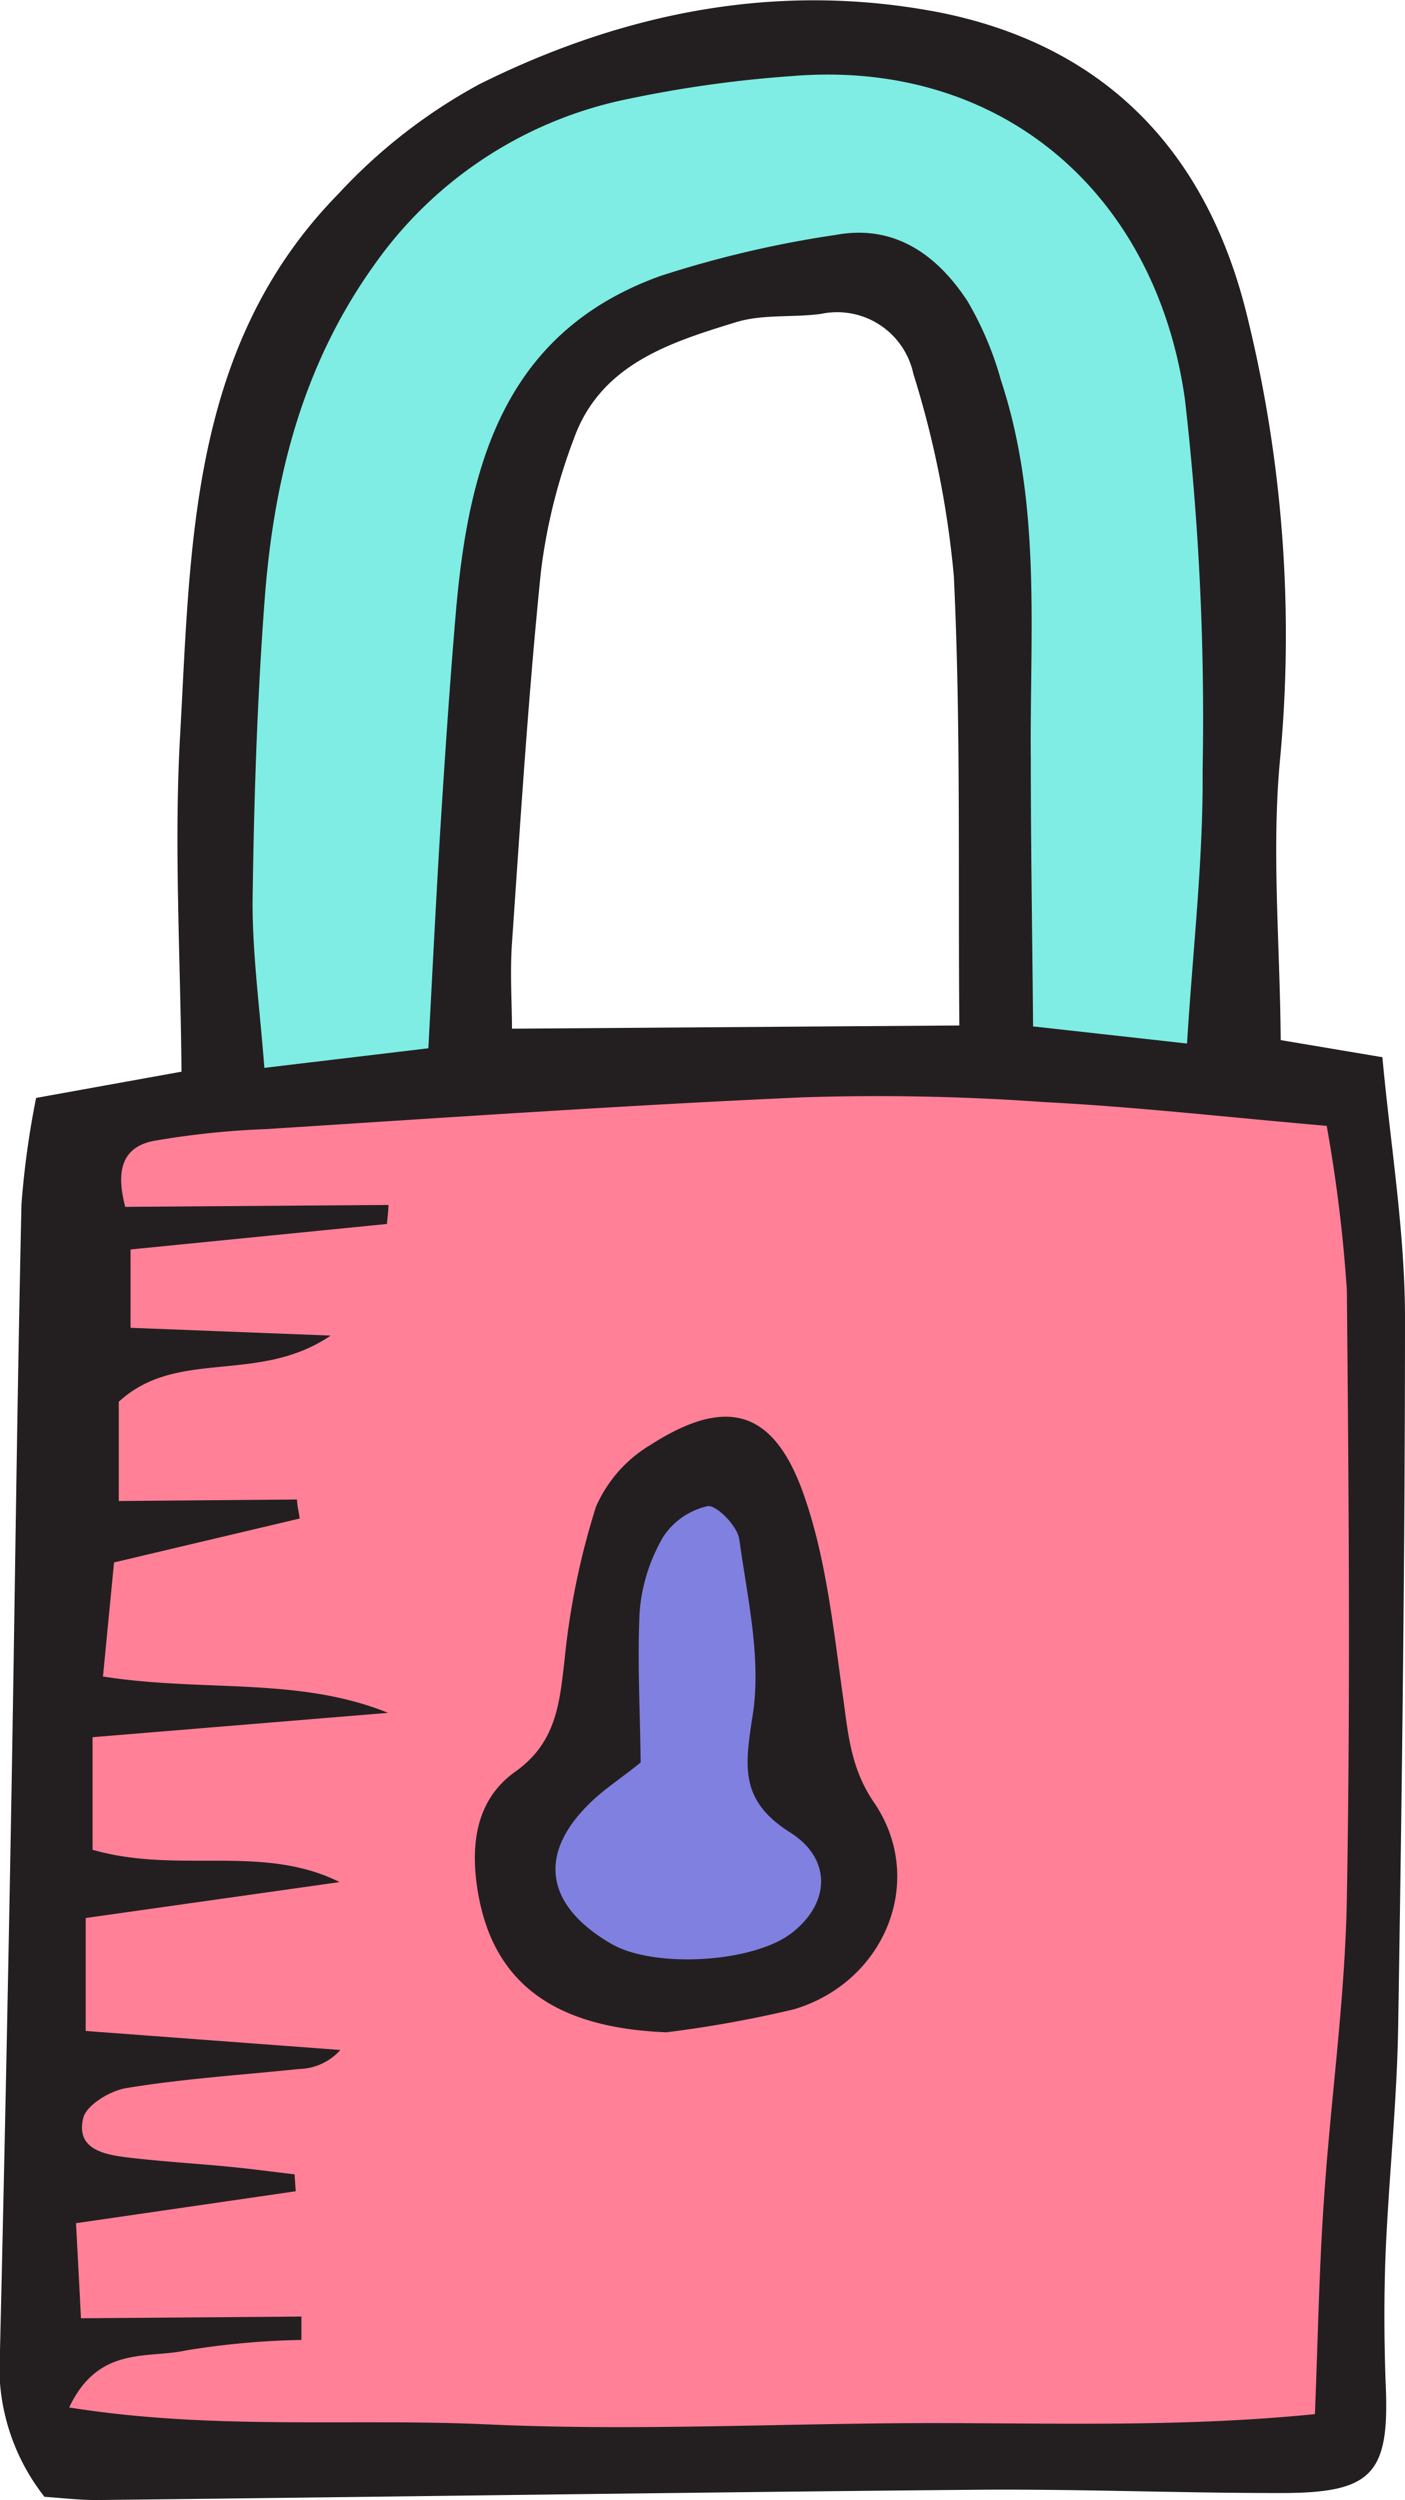
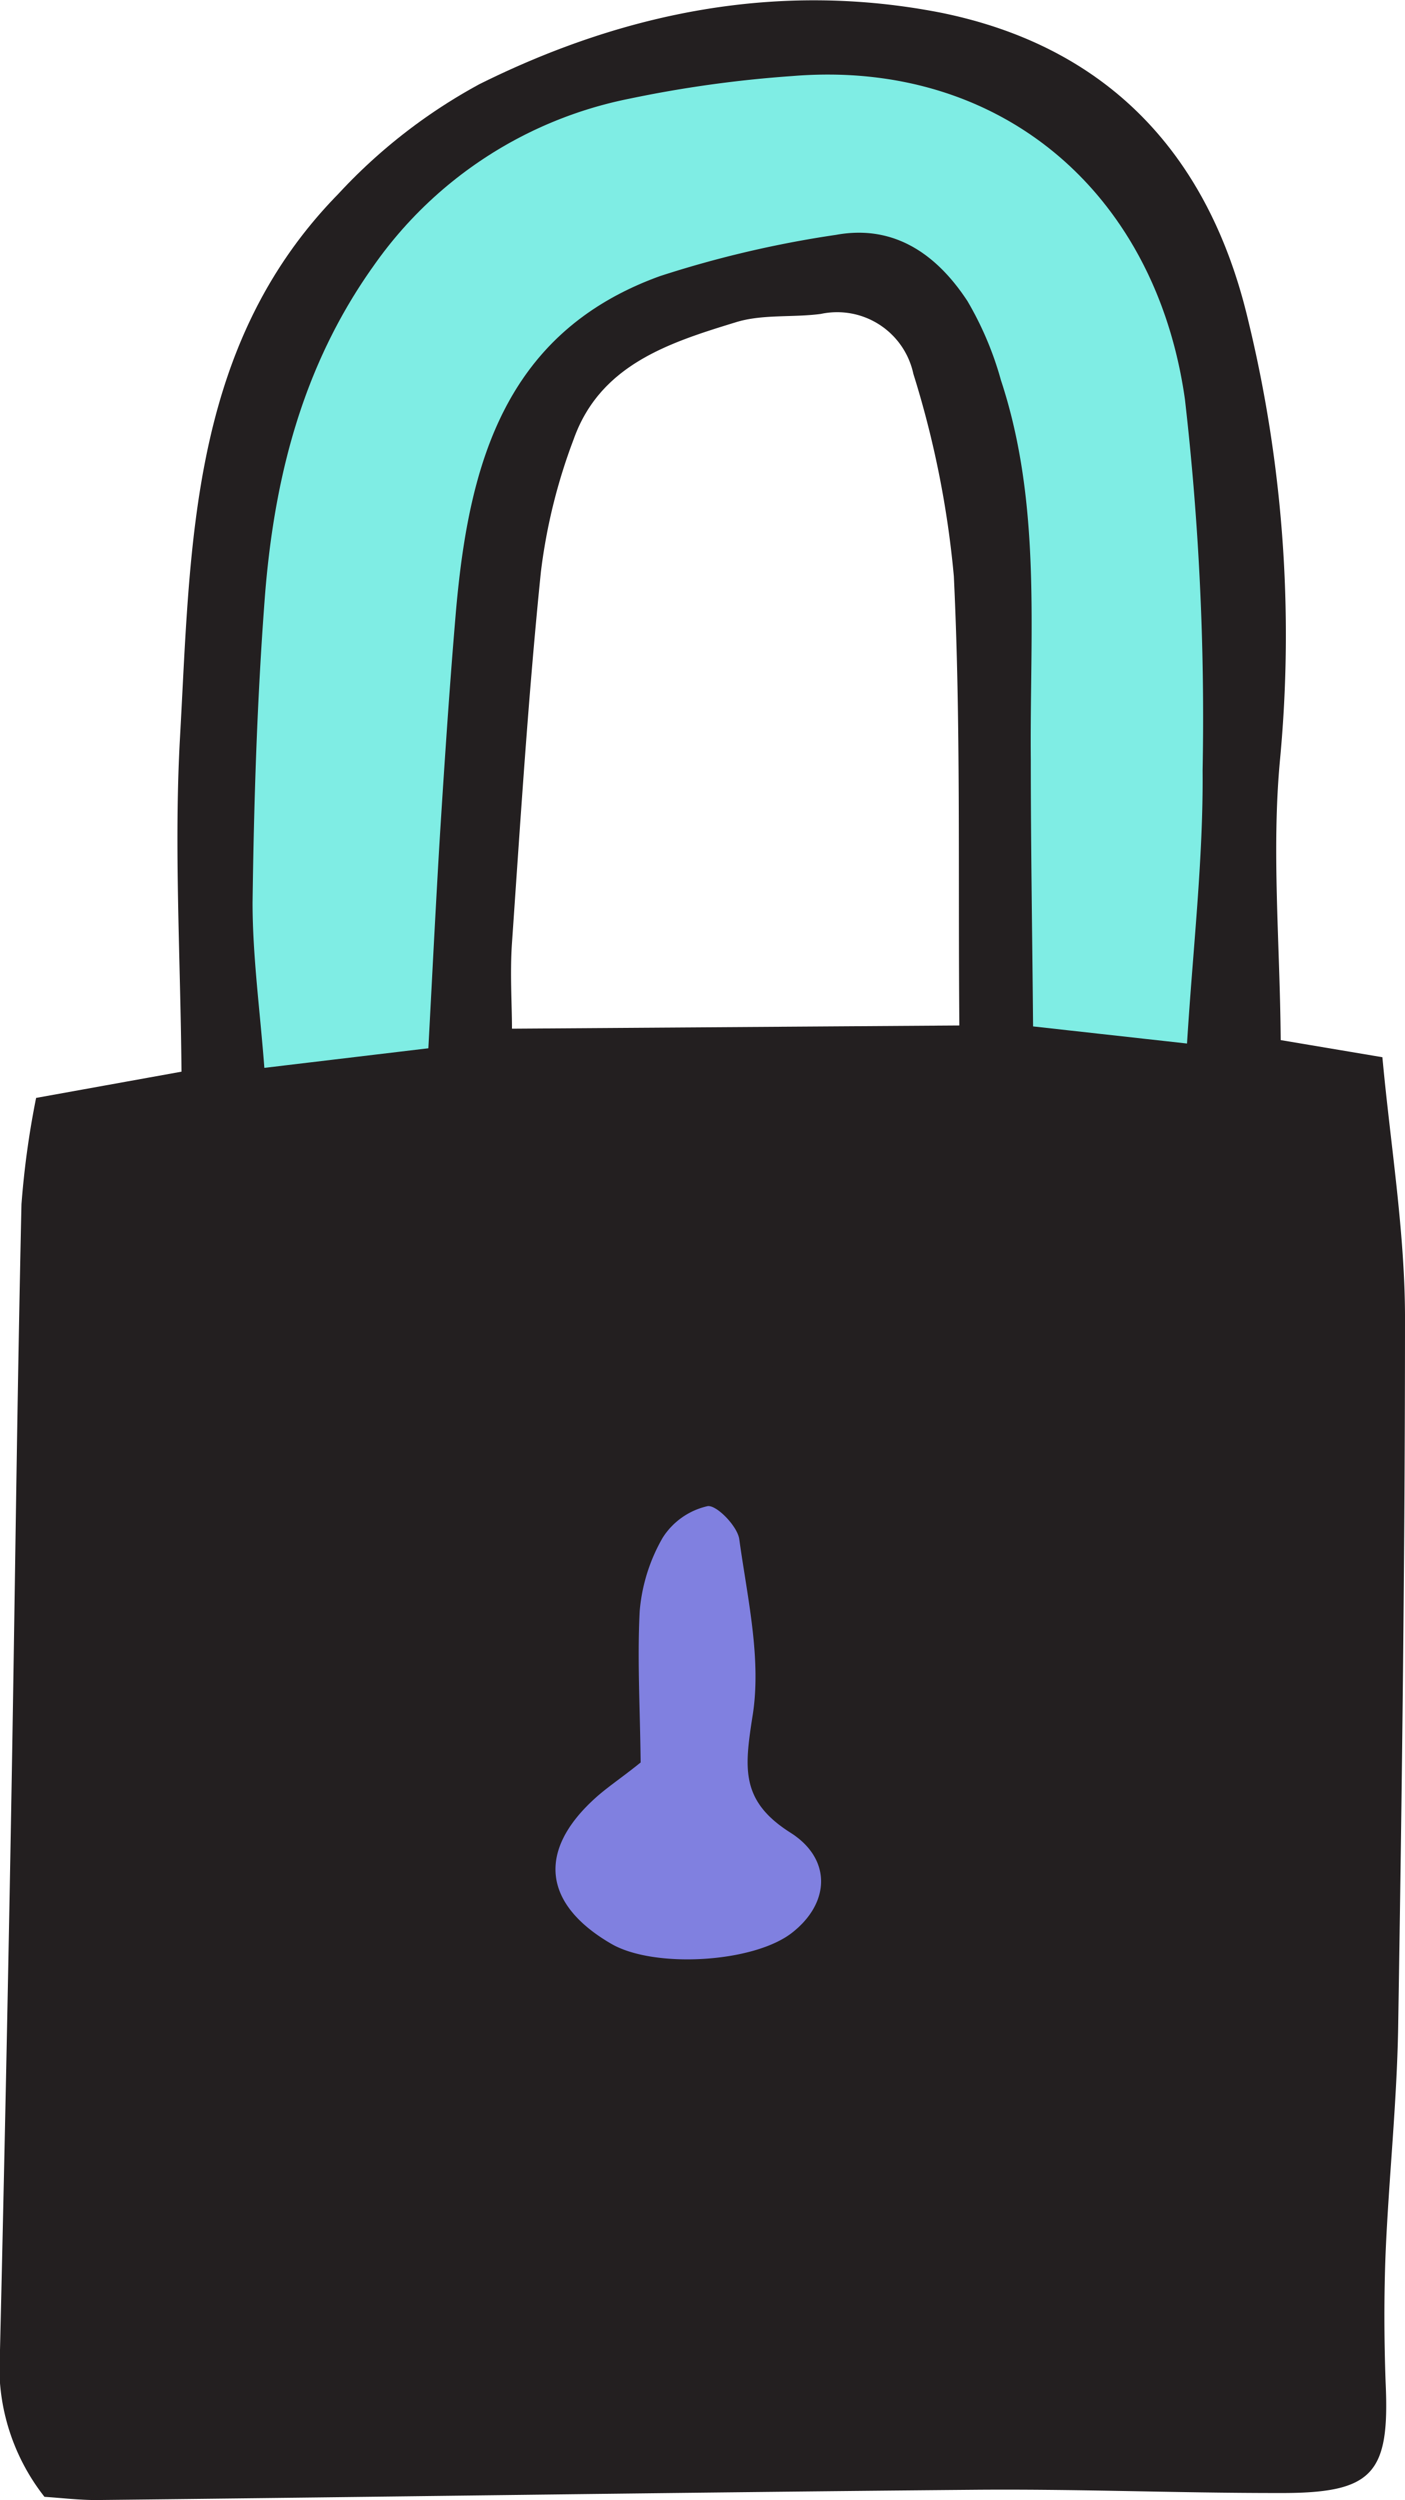
<svg xmlns="http://www.w3.org/2000/svg" viewBox="0 0 73.93 131.48">
  <defs>
    <style>.cls-1{fill:#231f20;}.cls-2{fill:#ff8097;}.cls-3{fill:#8080e0;}.cls-4{fill:#7fede4;}</style>
  </defs>
  <title>icon-privacy</title>
  <g id="Layer_2" data-name="Layer 2">
    <g id="Layer_1-2" data-name="Layer 1">
      <path class="cls-1" d="M67.39,54.7l5.35.9c.42,4.55,1.17,9.06,1.19,13.56,0,12.49-.16,25-.36,37.47-.07,4-.49,7.9-.66,11.85-.09,2.26-.08,4.54,0,6.81.23,4.87-.68,5.85-5.7,5.82-5.32,0-10.65-.22-16-.17-15.38.14-30.76.37-46.15.54-.9,0-1.81-.11-2.72-.17A11.07,11.07,0,0,1,0,123.59q.35-14.82.61-29.65c.18-10.21.29-20.41.52-30.61a45.87,45.87,0,0,1,.77-5.59l7.65-1.38c-.05-6-.4-11.81-.08-17.55.57-10.14.49-20.61,8.33-28.61a28.78,28.78,0,0,1,7.44-5.78C32.87.63,41-1,49.52.67c8.86,1.8,14.1,7.54,16.14,16.1a70,70,0,0,1,1.7,23.11C66.9,44.68,67.35,49.56,67.39,54.7Zm-16.91-.77c-.07-8.23.08-15.94-.29-23.63a50.94,50.94,0,0,0-2.13-10.64,4.1,4.1,0,0,0-4.87-3.15c-1.5.2-3.1,0-4.51.45-3.49,1.07-7.1,2.23-8.49,6.13a29.75,29.75,0,0,0-1.73,7c-.66,6.48-1.07,13-1.52,19.5-.11,1.6,0,3.23,0,4.51Z" />
      <path class="cls-1" d="M38.75,104.12c-6-.23-9.2-2.63-9.95-7.54-.37-2.4-.05-4.72,2-6.17,2.19-1.55,2.33-3.66,2.6-6A39.34,39.34,0,0,1,35,76.51a7,7,0,0,1,2.87-3.3c4-2.57,6.51-1.91,8.1,2.65,1.18,3.39,1.54,7.08,2,10.67.28,1.94.4,3.69,1.63,5.5,2.77,4,.59,9.43-4.21,10.85A62.45,62.45,0,0,1,38.75,104.12ZM37.38,89.93c-1,.81-1.78,1.33-2.44,1.93-3,2.75-2.67,5.55.91,7.62,2.24,1.29,7.47,1,9.5-.59s2.09-3.89-.09-5.27c-2.61-1.65-2.41-3.37-2-6.08.5-3-.26-6.24-.69-9.34-.09-.69-1.2-1.83-1.67-1.75a3.76,3.76,0,0,0-2.36,1.67A9.24,9.24,0,0,0,37.37,82C37.21,84.53,37.36,87.11,37.38,89.93Z" />
-       <path class="cls-2" d="M20.44,63.37c0,.32-.05.64-.08,1L6.87,65.71c0,1.6,0,2.73,0,4.12l10.53.41c-3.81,2.59-8.07.64-11.15,3.48,0,1.6,0,3.21,0,5.22l9.38-.08c0,.33.1.67.14,1L6,82.17c-.2,2.1-.39,4-.58,6,5.31.83,10.27,0,15,1.91L4.87,91.36c0,2.34,0,4.19,0,5.92,4.5,1.3,8.92-.33,13,1.7L4.51,100.87c0,2.08,0,3.84,0,5.94l13.4,1a3,3,0,0,1-2.16,1c-3,.31-6.08.51-9.08,1-.86.13-2.12.89-2.29,1.58-.4,1.64,1.1,1.92,2.32,2.07,1.81.22,3.64.32,5.46.5,1.12.11,2.22.26,3.34.39l.06.89L4,116.92c.09,1.72.16,3,.26,5l11.6-.09c0,.41,0,.82,0,1.23a42,42,0,0,0-6.07.55c-2,.45-4.6-.28-6.15,3,7.58,1.21,14.81.56,22,.89s14.33,0,21.49-.06,14.51.28,22.06-.48c.16-4,.22-7.59.47-11.2.35-5.31,1.12-10.61,1.21-15.92.19-10.65.1-21.31,0-32a78.1,78.1,0,0,0-1.06-8.63c-5.21-.45-10-1-14.87-1.25a122.54,122.54,0,0,0-12.71-.25c-9.41.42-18.81,1.07-28.22,1.67A44.33,44.33,0,0,0,8.09,60c-1.67.33-2,1.57-1.5,3.47Z" />
      <path class="cls-1" d="M35.07,106.88c-5.95-.23-9.19-2.63-9.95-7.54-.37-2.4-.05-4.72,2-6.17,2.19-1.56,2.33-3.66,2.6-6a39.34,39.34,0,0,1,1.64-7.93A7.09,7.09,0,0,1,34.21,76c4-2.57,6.51-1.91,8.1,2.65,1.18,3.38,1.55,7.08,2.06,10.67.27,1.94.4,3.69,1.63,5.49,2.76,4.06.58,9.43-4.22,10.86A62,62,0,0,1,35.07,106.88Z" />
      <path class="cls-3" d="M33.71,92.69c-1,.81-1.79,1.32-2.45,1.93-3,2.75-2.66,5.54.91,7.61,2.25,1.3,7.47,1,9.5-.58s2.09-3.9-.08-5.27c-2.62-1.66-2.42-3.37-2-6.08.5-3-.26-6.24-.69-9.35-.09-.68-1.2-1.82-1.67-1.74a3.78,3.78,0,0,0-2.36,1.66,9.28,9.28,0,0,0-1.21,3.86C33.53,87.29,33.68,89.87,33.71,92.69Z" />
      <path class="cls-4" d="M22.54,55.13c.22-4.12.4-7.75.62-11.37.24-3.79.49-7.57.81-11.36.65-7.72,2.43-14.87,10.76-17.88A56.66,56.66,0,0,1,44,12.35c3.08-.56,5.32,1.06,6.91,3.49A17.33,17.33,0,0,1,52.67,20c2.15,6.51,1.51,13.25,1.57,19.93,0,4.67.08,9.34.12,14.05l8.1.9c.31-5,.86-9.69.82-14.37A146.68,146.68,0,0,0,62.35,21C60.81,10.08,52.6,3.1,41.69,4a63.32,63.32,0,0,0-8.57,1.19,21.58,21.58,0,0,0-13.44,8.76c-3.79,5.3-5.27,11.26-5.75,17.53-.4,5.31-.57,10.65-.64,16,0,2.82.39,5.64.62,8.68Z" />
    </g>
  </g>
</svg>